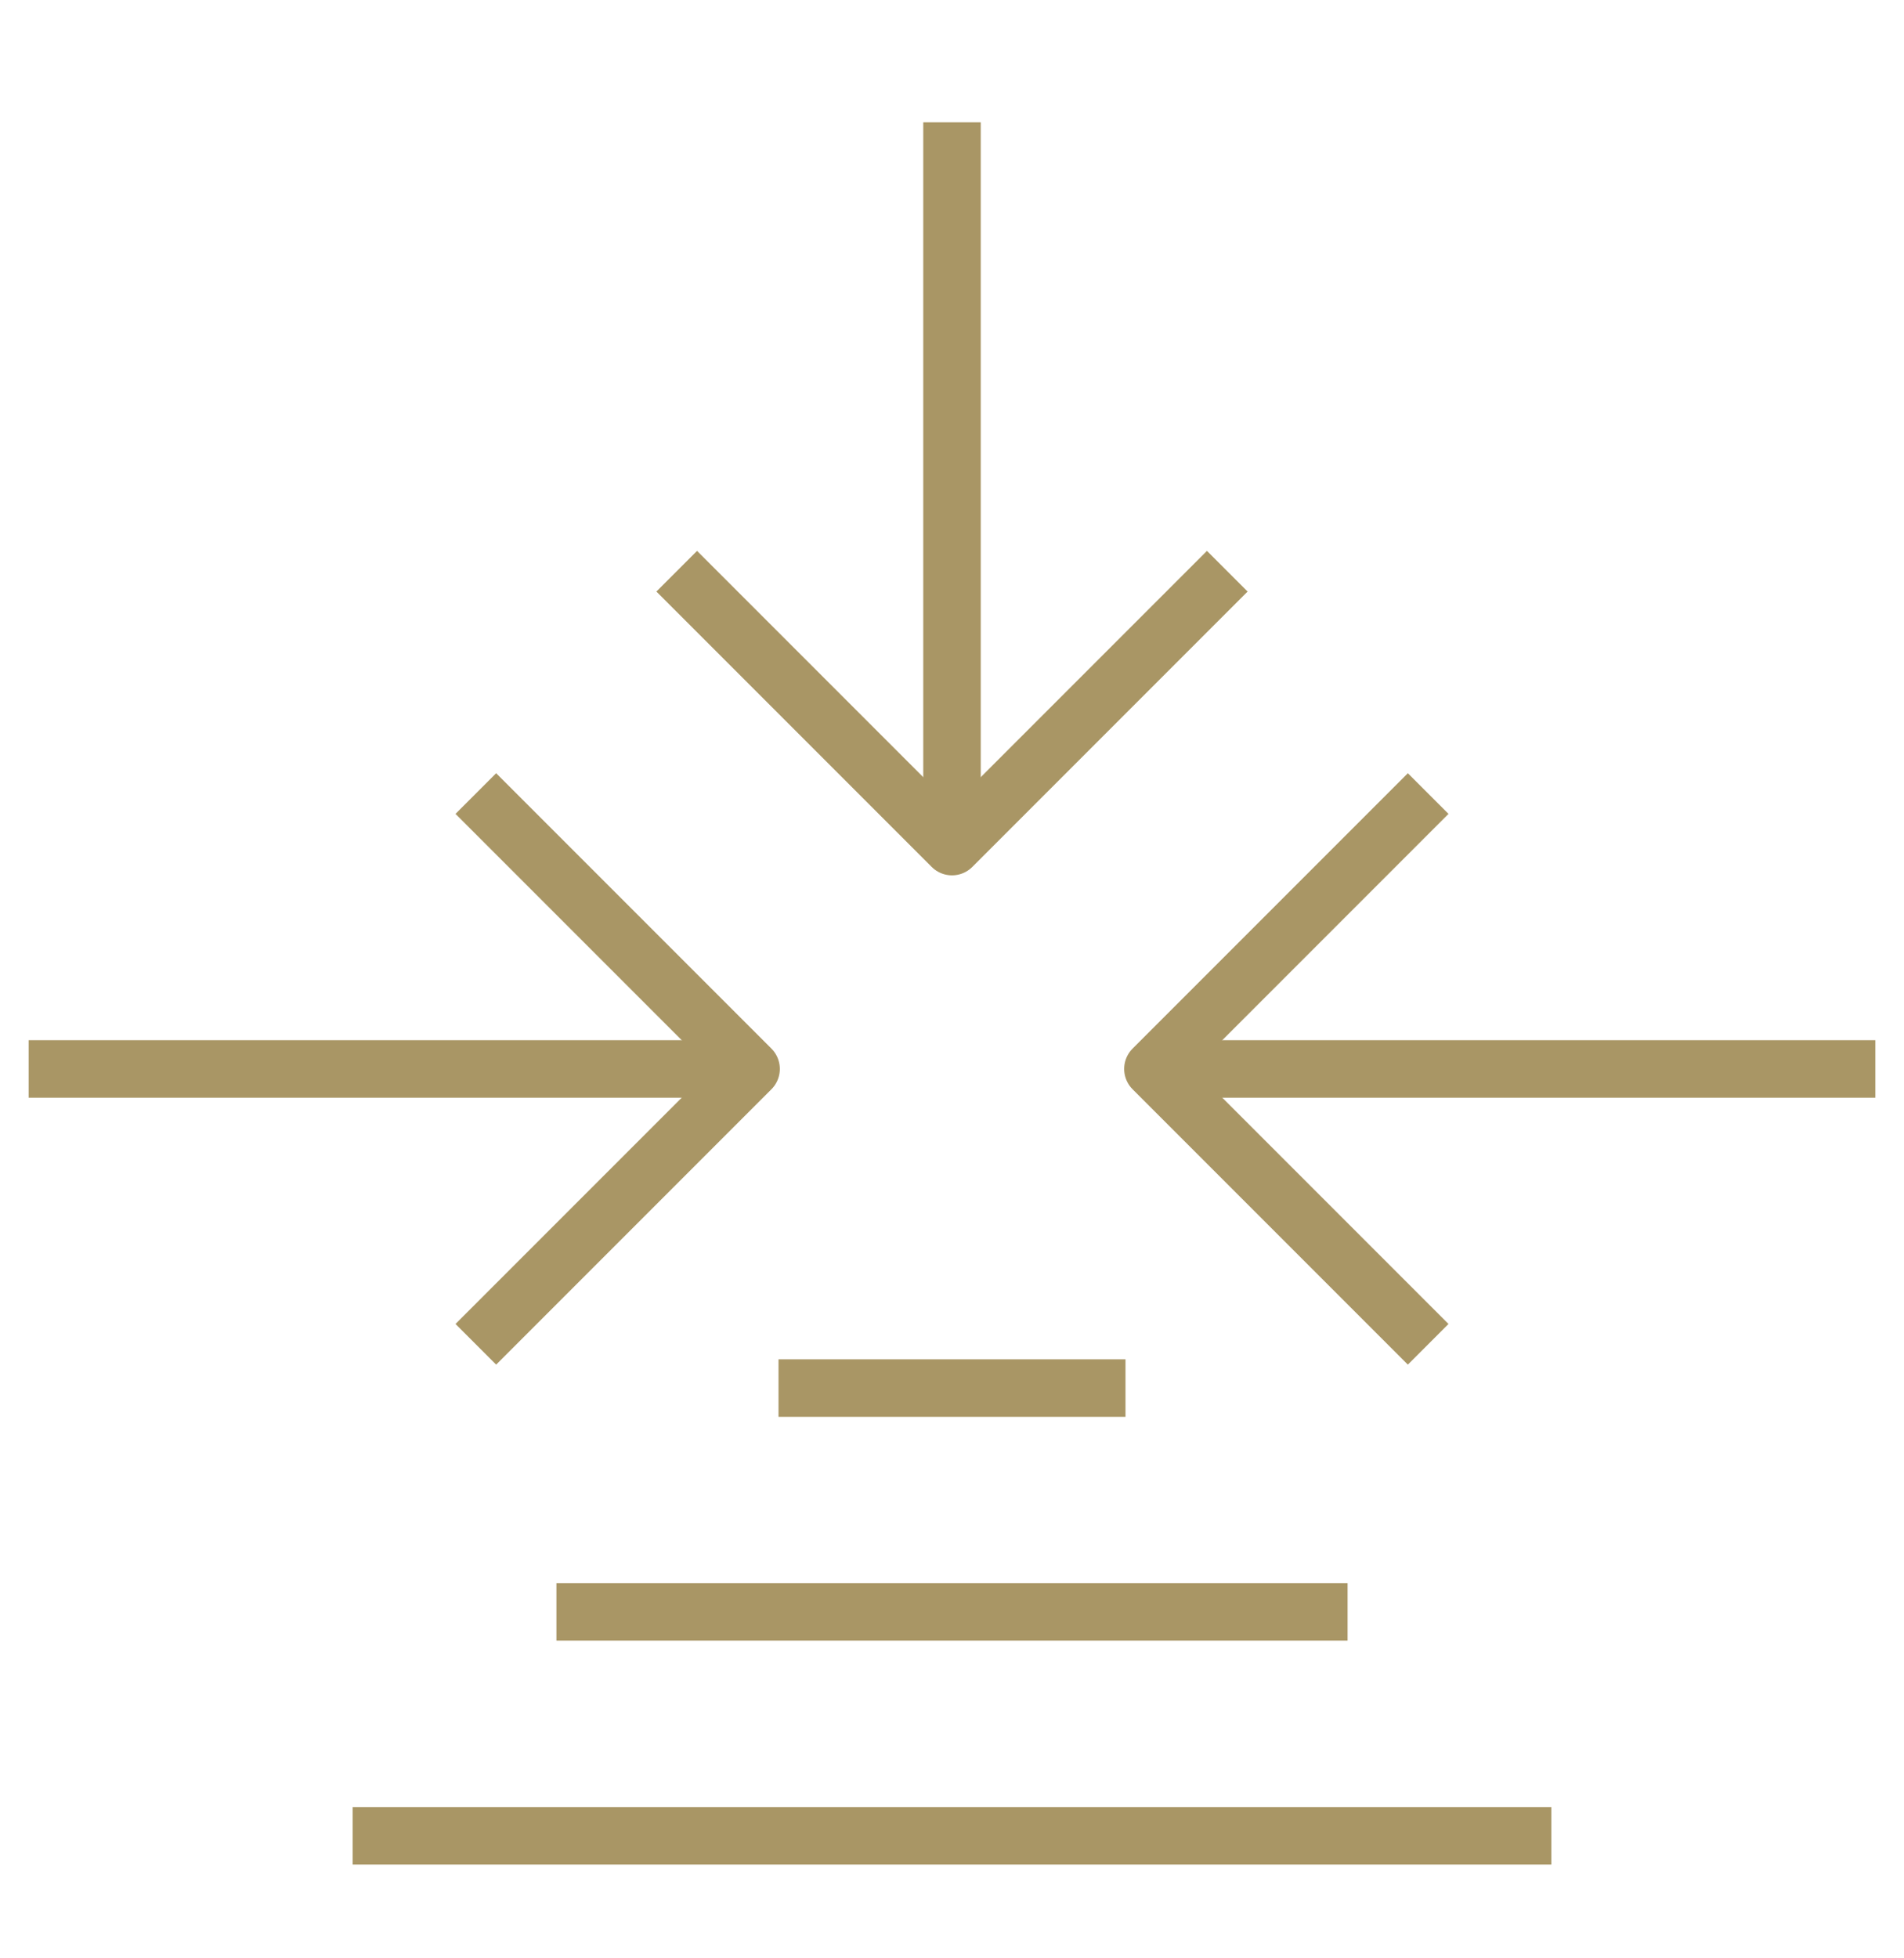
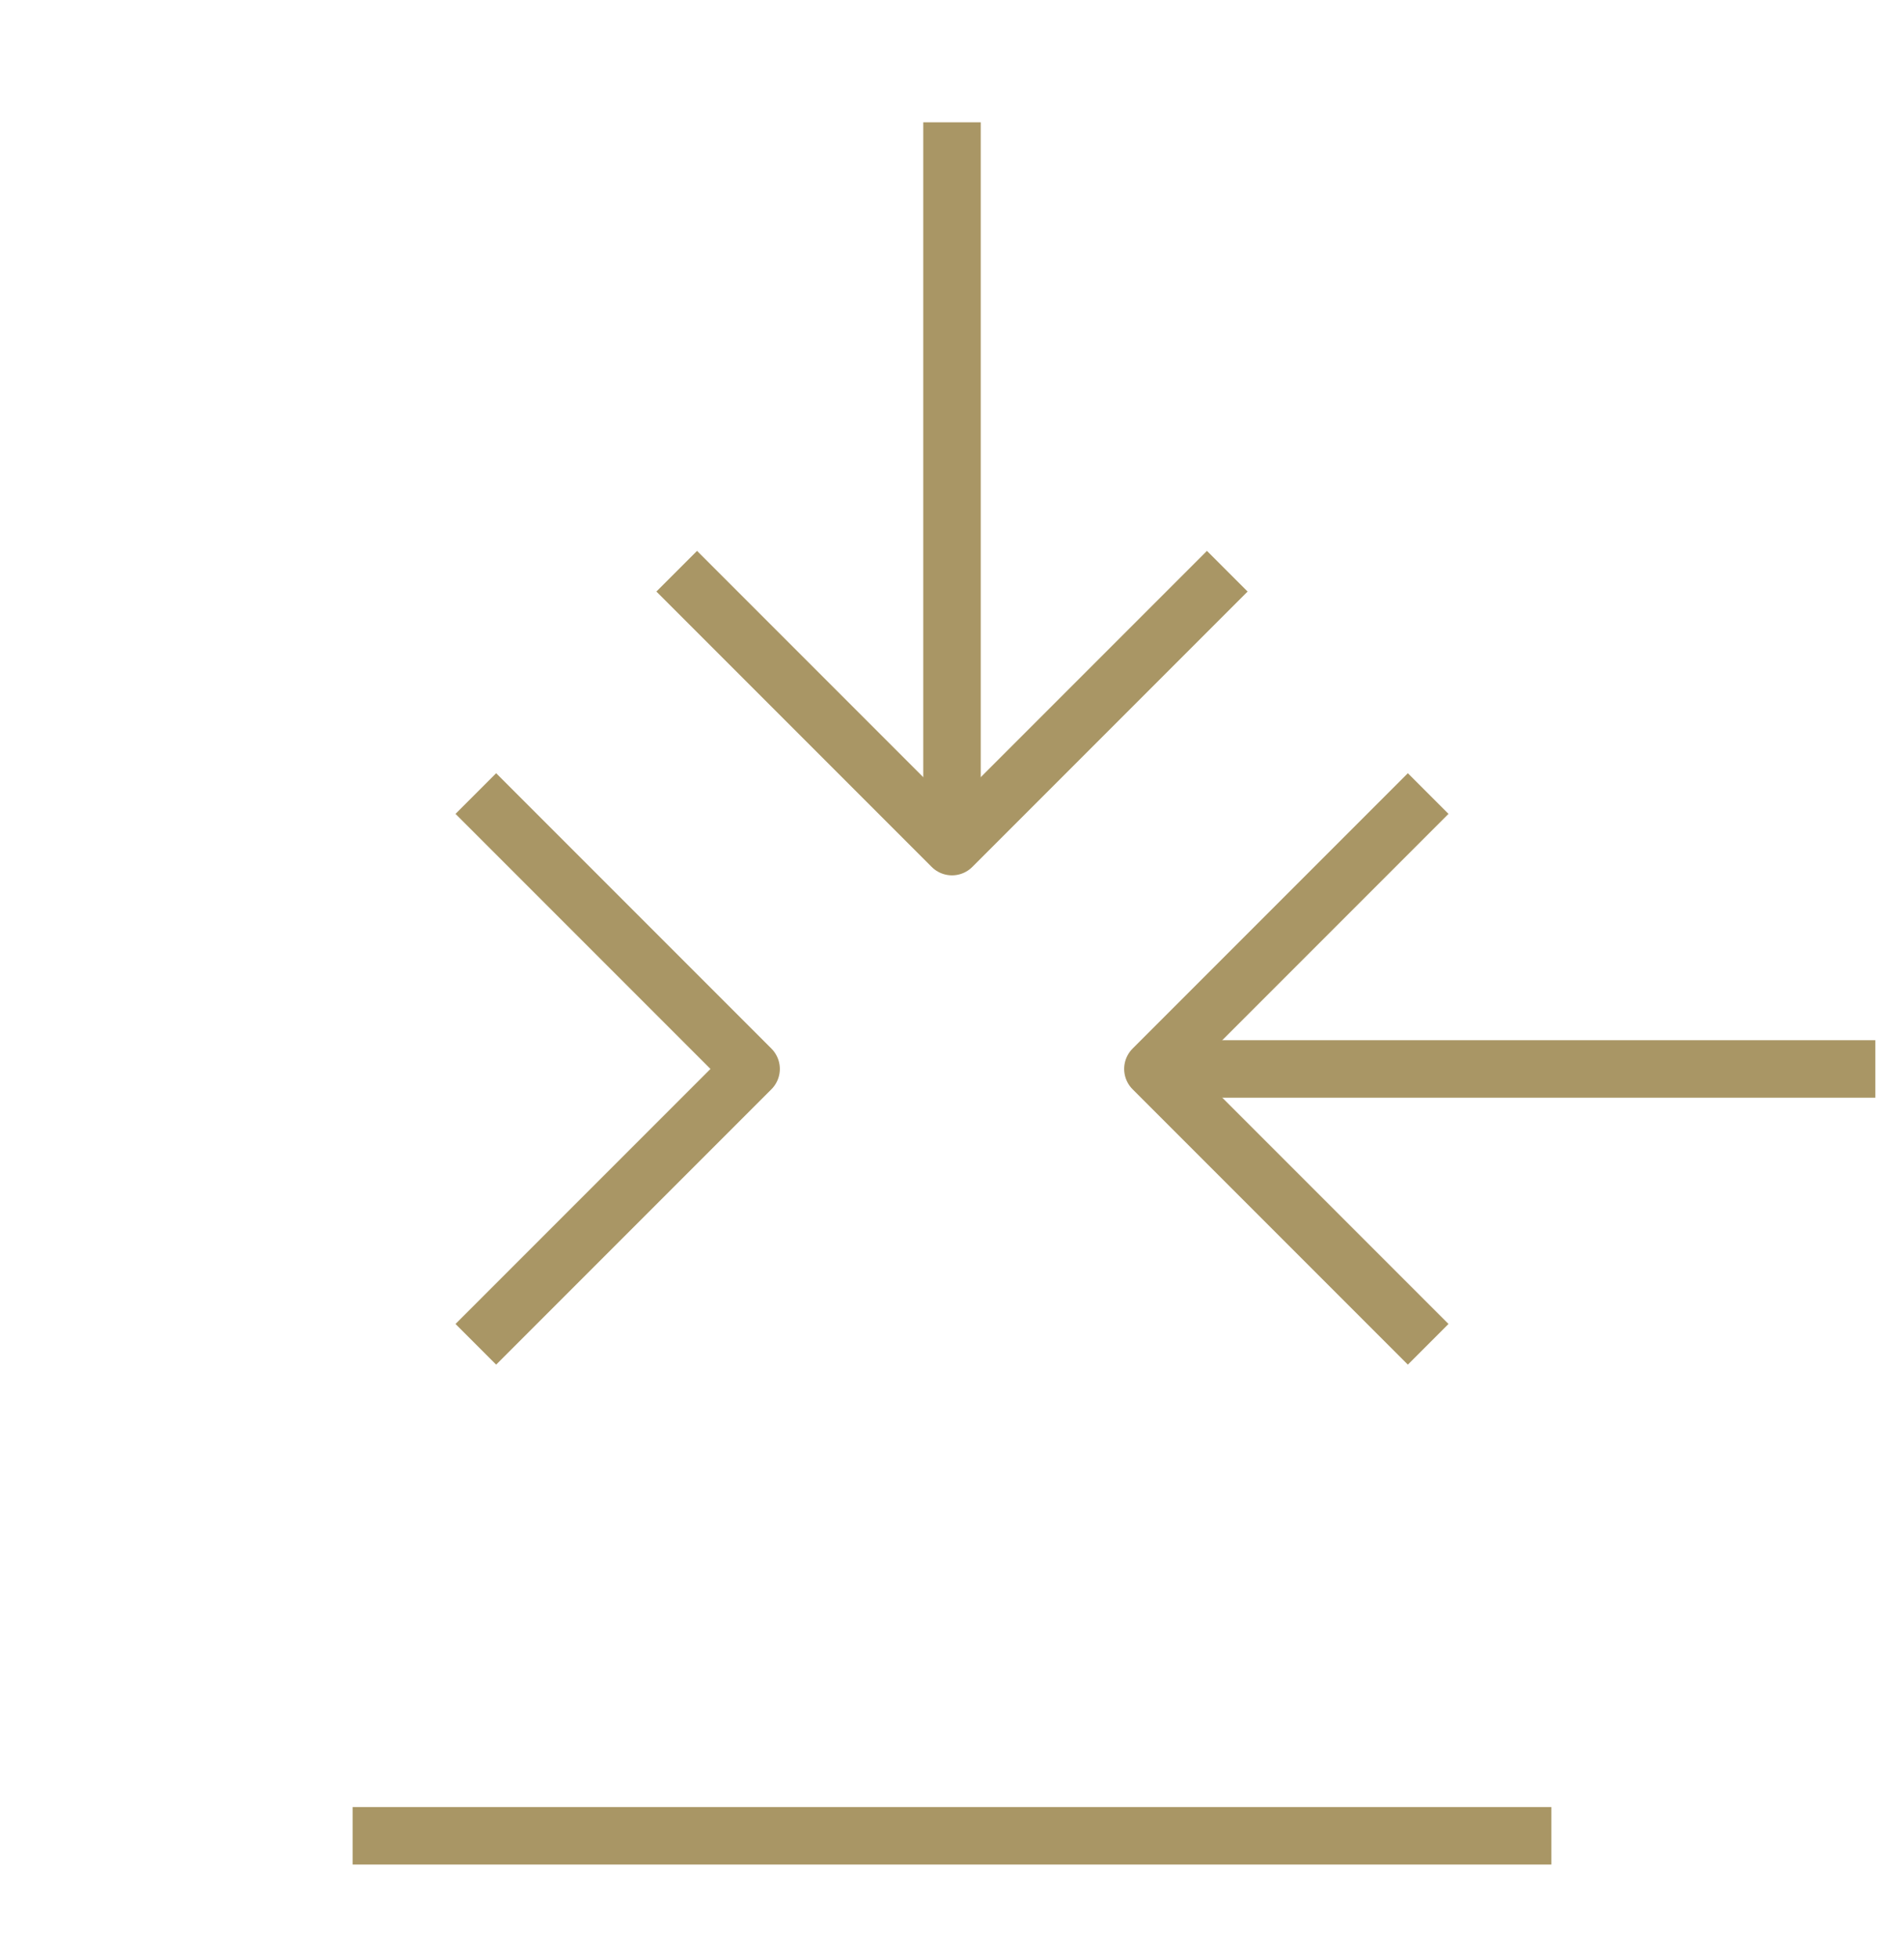
<svg xmlns="http://www.w3.org/2000/svg" id="Layer_1" viewBox="0 0 107 110">
  <defs>
    <style>.cls-1{fill:none;stroke:#a99665;stroke-linejoin:round;stroke-width:3.23px;}</style>
  </defs>
  <line class="cls-1" x1="87.18" y1="103.13" x2="19.82" y2="103.13" />
-   <line class="cls-1" x1="75.73" y1="90.55" x2="31.27" y2="90.55" />
-   <line class="cls-1" x1="63.25" y1="77.98" x2="43.75" y2="77.98" />
  <line class="cls-1" x1="53.5" y1="6.87" x2="53.5" y2="47.56" />
  <polyline class="cls-1" points="38.03 32.09 53.5 47.56 68.97 32.09" />
-   <line class="cls-1" x1="1.61" y1="60.05" x2="42.21" y2="60.05" />
  <polyline class="cls-1" points="26.74 75.52 42.21 60.05 26.74 44.58" />
  <line class="cls-1" x1="105.39" y1="60.05" x2="64.79" y2="60.05" />
  <polyline class="cls-1" points="80.26 75.52 64.79 60.05 80.26 44.58" />
</svg>